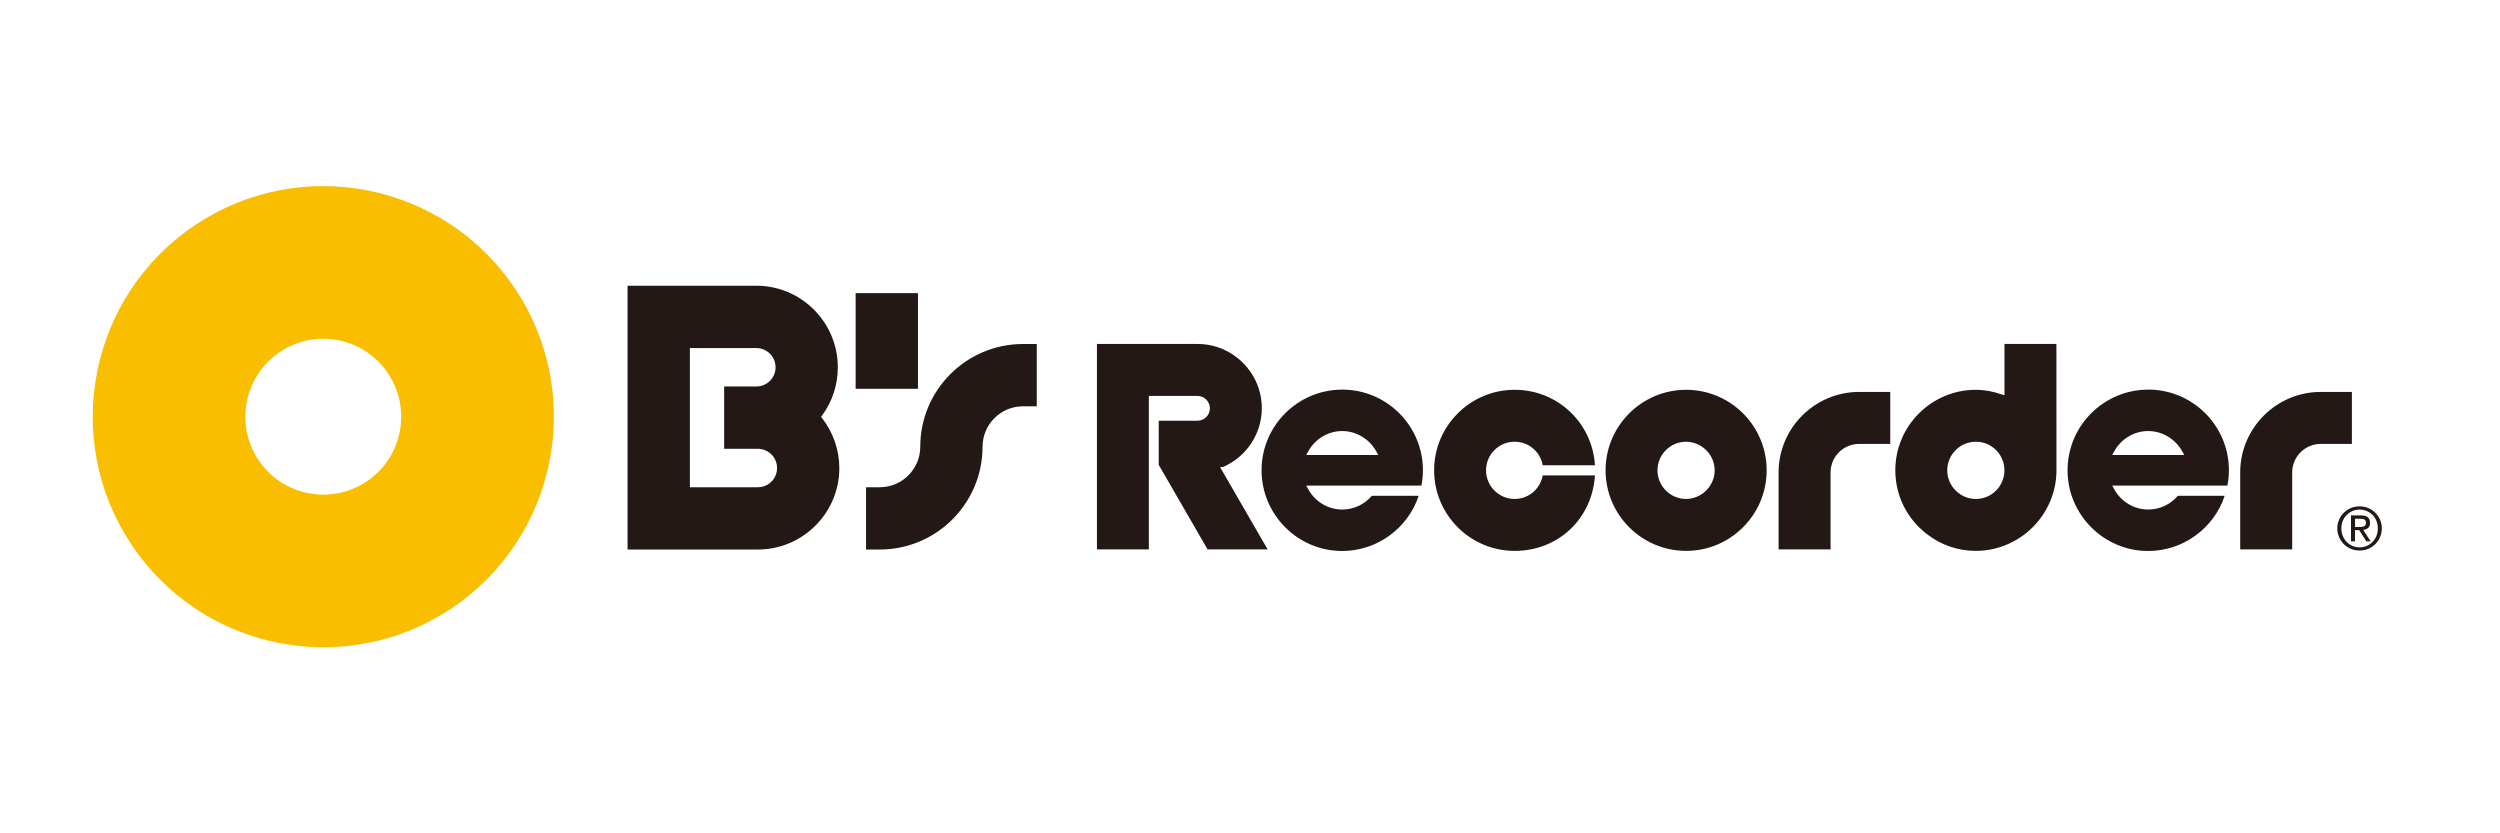
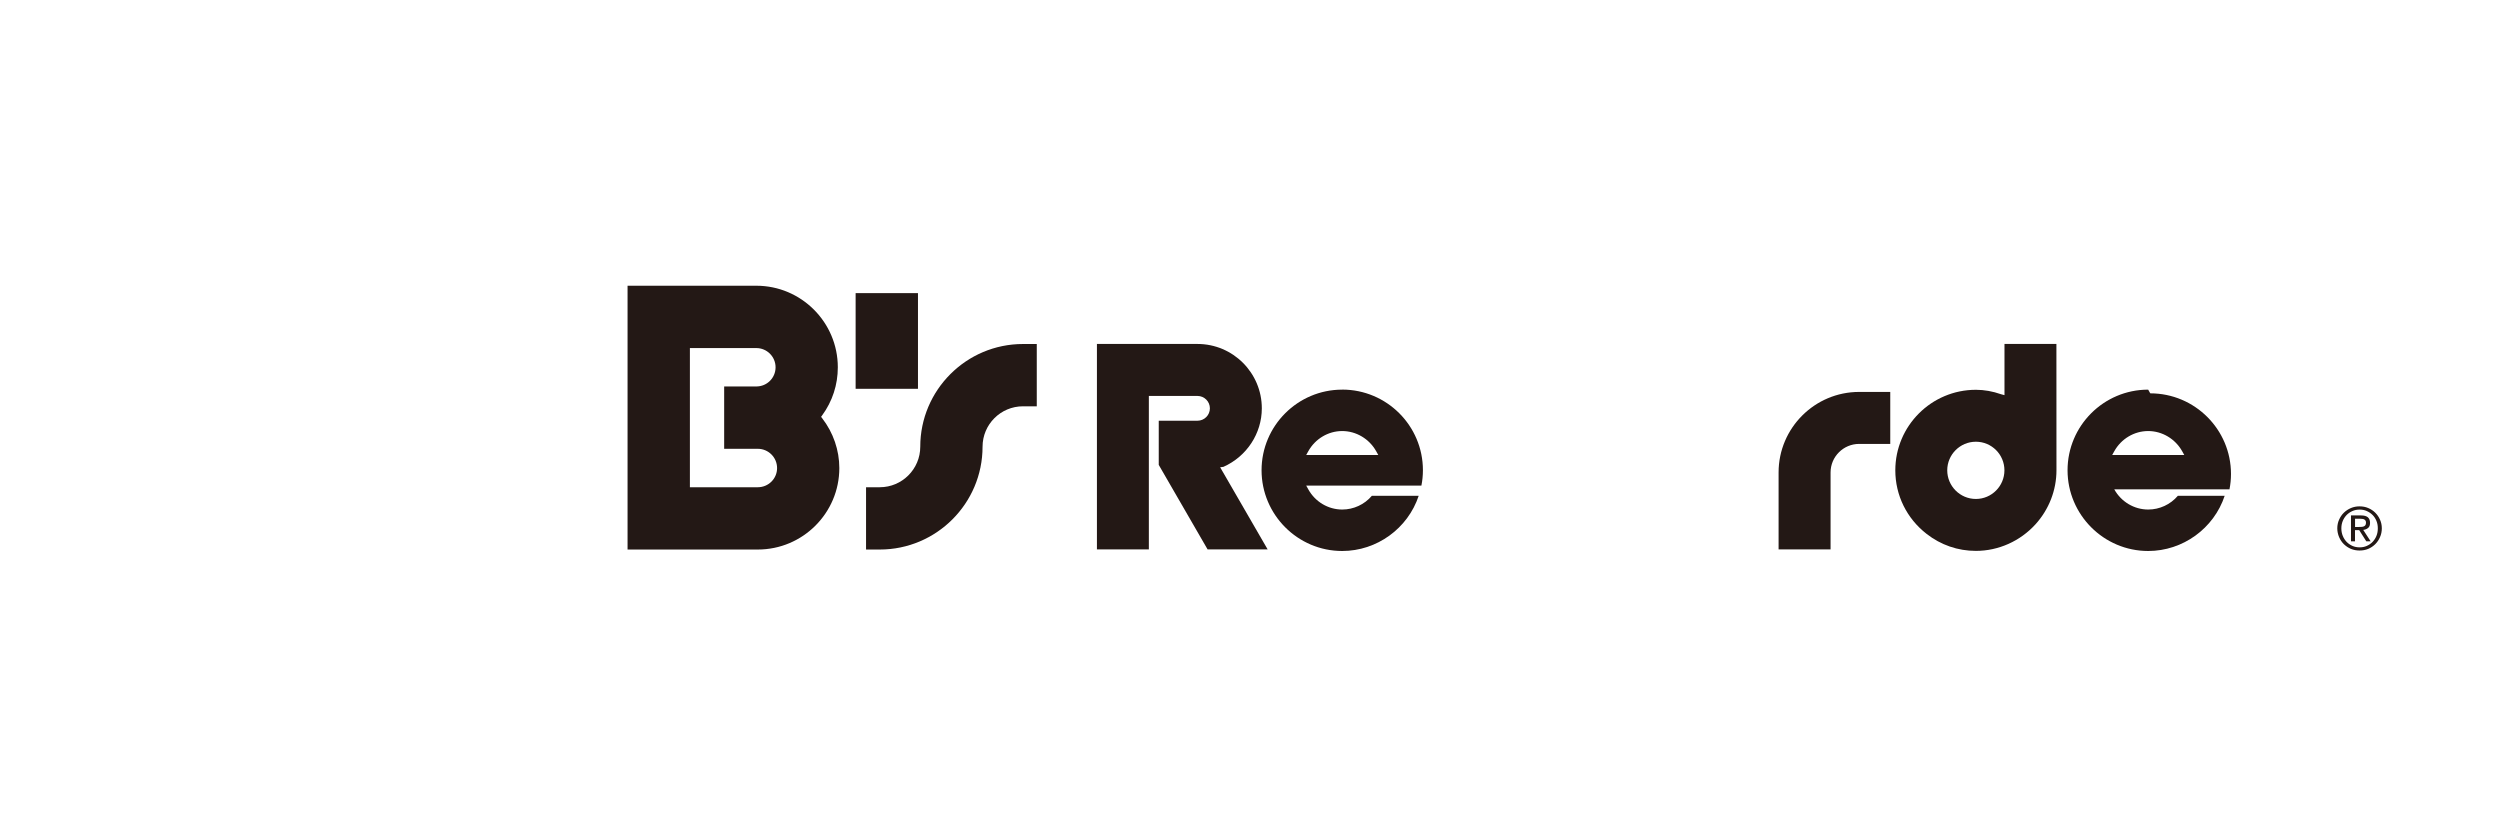
<svg xmlns="http://www.w3.org/2000/svg" id="a" viewBox="0 0 480 160">
  <defs>
    <style>.c{fill:#f9be00;}.d{fill:#231815;}</style>
  </defs>
  <g>
    <g>
      <path class="d" d="M164.28,74.65h11.97v-18.37h-11.97v18.37Z" />
      <path class="d" d="M166.28,105.51h2.64c10.88,0,19.73-8.86,19.73-19.74,0-4.28,3.48-7.76,7.76-7.76h2.65v-11.96h-2.65c-10.88,0-19.72,8.85-19.72,19.72,0,4.29-3.49,7.78-7.77,7.78h-2.64v11.96Z" />
      <path class="d" d="M120.49,105.51h25.01c8.63,0,15.65-7.02,15.65-15.64,0-3.42-1.16-6.81-3.28-9.55l-.22-.29,.21-.29c1.96-2.68,3-5.87,3-9.22,0-8.64-7.02-15.66-15.64-15.66h-24.73v50.65Zm25.01-11.96h-13.04v-26.72h12.76c2.03,0,3.69,1.65,3.69,3.69s-1.64,3.67-3.66,3.68h-6.21v11.97h6.46c2.04,0,3.7,1.66,3.7,3.7s-1.66,3.68-3.7,3.68Z" />
    </g>
    <g>
      <path class="d" d="M449.11,99.77c.23-.52,.53-.96,.92-1.34,.4-.38,.85-.68,1.36-.89,.52-.22,1.07-.32,1.65-.32s1.14,.1,1.65,.32c.51,.21,.96,.51,1.35,.89,.39,.39,.7,.83,.92,1.34,.23,.51,.35,1.07,.35,1.67s-.12,1.18-.35,1.69c-.22,.52-.53,.97-.92,1.36-.39,.38-.83,.68-1.35,.9-.52,.21-1.06,.31-1.65,.31s-1.13-.1-1.65-.31c-.52-.22-.96-.52-1.36-.9-.39-.38-.69-.83-.92-1.36-.22-.52-.35-1.08-.35-1.69s.12-1.16,.35-1.67Zm.7,3.11c.18,.45,.43,.83,.74,1.16,.32,.33,.69,.58,1.11,.77,.43,.19,.89,.28,1.39,.28s.96-.09,1.38-.28c.42-.19,.79-.44,1.11-.77,.31-.33,.56-.71,.74-1.16,.18-.43,.26-.92,.26-1.44s-.08-.98-.26-1.42c-.18-.44-.42-.82-.74-1.14-.32-.32-.69-.57-1.11-.76-.42-.19-.88-.28-1.38-.28s-.96,.09-1.39,.28c-.43,.19-.79,.44-1.11,.76-.31,.33-.56,.7-.74,1.14-.18,.44-.27,.91-.27,1.42s.09,1.01,.27,1.44Zm3.5-3.92c.59,0,1.03,.12,1.31,.35,.28,.24,.43,.6,.43,1.07s-.12,.78-.38,.99c-.25,.21-.56,.33-.93,.37l1.42,2.19h-.83l-1.36-2.14h-.81v2.14h-.77v-4.97h1.92Zm-.35,2.21c.18,0,.35,0,.49-.01,.16-.02,.29-.04,.42-.1,.12-.05,.22-.13,.29-.24,.07-.11,.11-.26,.11-.46,0-.17-.03-.3-.09-.4-.07-.1-.16-.18-.25-.23-.1-.05-.22-.09-.35-.1-.13-.02-.27-.03-.39-.03h-1.02v1.58h.8Z" />
-       <path class="d" d="M323.73,74.84c-8.52,0-15.46,6.93-15.46,15.46s6.93,15.47,15.46,15.47,15.47-6.94,15.47-15.47-6.94-15.46-15.47-15.46Zm0,20.96c-3.03,0-5.49-2.47-5.49-5.5s2.46-5.49,5.49-5.49c.94,0,1.86,.25,2.72,.75h0c1.71,.98,2.77,2.8,2.77,4.74s-1.06,3.76-2.77,4.75c-.86,.5-1.78,.75-2.72,.75Z" />
      <path class="d" d="M341.5,105.49h9.97v-14.78c0-3.02,2.46-5.48,5.49-5.48h5.97v-9.98h-5.97c-8.53,0-15.47,6.94-15.47,15.46v14.78Z" />
-       <path class="d" d="M430.13,105.49h9.97v-14.78c0-3.02,2.46-5.48,5.49-5.48h5.97v-9.98h-5.97c-8.53,0-15.47,6.94-15.47,15.46v14.78Z" />
      <path class="d" d="M379.37,74.84c-8.53,0-15.47,6.93-15.47,15.46,0,4.79,2.19,9.24,6,12.2,2.74,2.14,6.01,3.27,9.47,3.27,4.34,0,8.51-1.87,11.46-5.12,2.58-2.86,4.01-6.54,4.01-10.35,0,0-.01-20.8-.01-24.26h-9.97v9.83l-.64-.17c-1.62-.57-3.25-.86-4.84-.86Zm0,20.96c-3.03,0-5.5-2.47-5.5-5.5s2.47-5.49,5.5-5.49,5.48,2.46,5.48,5.49-2.46,5.5-5.48,5.5Z" />
      <path class="d" d="M231.86,105.49h11.53l-9.12-15.77,.64-.09c4.47-2,7.36-6.41,7.36-11.23,0-6.82-5.54-12.36-12.36-12.36h-19.3v39.45h9.97v-29.47h9.33c1.32,0,2.39,1.07,2.39,2.38s-1.07,2.38-2.39,2.38h-7.43v8.48l9.38,16.23Z" />
      <path class="d" d="M257.7,74.81c-8.54,0-15.48,6.95-15.48,15.48s6.95,15.5,15.48,15.5c6.66,0,12.61-4.33,14.69-10.6h-8.99c-1.43,1.68-3.51,2.64-5.7,2.64-2.69,0-5.19-1.49-6.51-3.88l-.4-.72h22.12c.19-.96,.29-1.93,.29-2.95,0-8.54-6.95-15.48-15.5-15.48Zm6.93,12.55h-13.84l.4-.72c1.33-2.39,3.83-3.88,6.51-3.88s5.19,1.49,6.53,3.88l.4,.72Z" />
-       <path class="d" d="M412.45,74.81c-8.54,0-15.48,6.95-15.48,15.48s6.95,15.5,15.48,15.5c6.66,0,12.61-4.33,14.69-10.6h-8.99c-1.43,1.68-3.51,2.64-5.7,2.64-2.69,0-5.19-1.49-6.51-3.88l-.4-.72h22.12c.19-.96,.29-1.93,.29-2.95,0-8.54-6.95-15.48-15.5-15.48Zm6.93,12.55h-13.84l.4-.72c1.33-2.39,3.83-3.88,6.51-3.88s5.19,1.49,6.53,3.88l.4,.72Z" />
-       <path class="d" d="M290.81,74.84c-8.52,0-15.46,6.93-15.46,15.46s6.93,15.47,15.46,15.47,14.92-6.33,15.42-14.5h-10.03c-.46,2.61-2.71,4.53-5.39,4.53-3.03,0-5.49-2.47-5.49-5.5s2.46-5.49,5.49-5.49c2.68,0,4.93,1.91,5.39,4.52h10.03c-.5-8.16-7.18-14.49-15.42-14.49Z" />
+       <path class="d" d="M412.45,74.81c-8.54,0-15.48,6.95-15.48,15.48s6.95,15.5,15.48,15.5c6.66,0,12.61-4.33,14.69-10.6h-8.99c-1.43,1.68-3.51,2.64-5.7,2.64-2.69,0-5.19-1.49-6.51-3.88h22.12c.19-.96,.29-1.93,.29-2.95,0-8.54-6.95-15.48-15.5-15.48Zm6.93,12.55h-13.84l.4-.72c1.33-2.39,3.83-3.88,6.51-3.88s5.19,1.49,6.53,3.88l.4,.72Z" />
    </g>
  </g>
-   <path id="b" class="c" d="M37.49,43.19c-20.33,13.58-25.81,41.07-12.23,61.4,13.58,20.33,41.06,25.81,61.4,12.23,20.33-13.58,25.81-41.06,12.23-61.4-13.58-20.33-41.07-25.81-61.4-12.23Zm16.27,24.37c6.87-4.59,16.16-2.74,20.75,4.14,4.59,6.87,2.74,16.16-4.13,20.75-6.87,4.59-16.16,2.74-20.75-4.13-4.59-6.87-2.74-16.16,4.13-20.75Z" />
</svg>